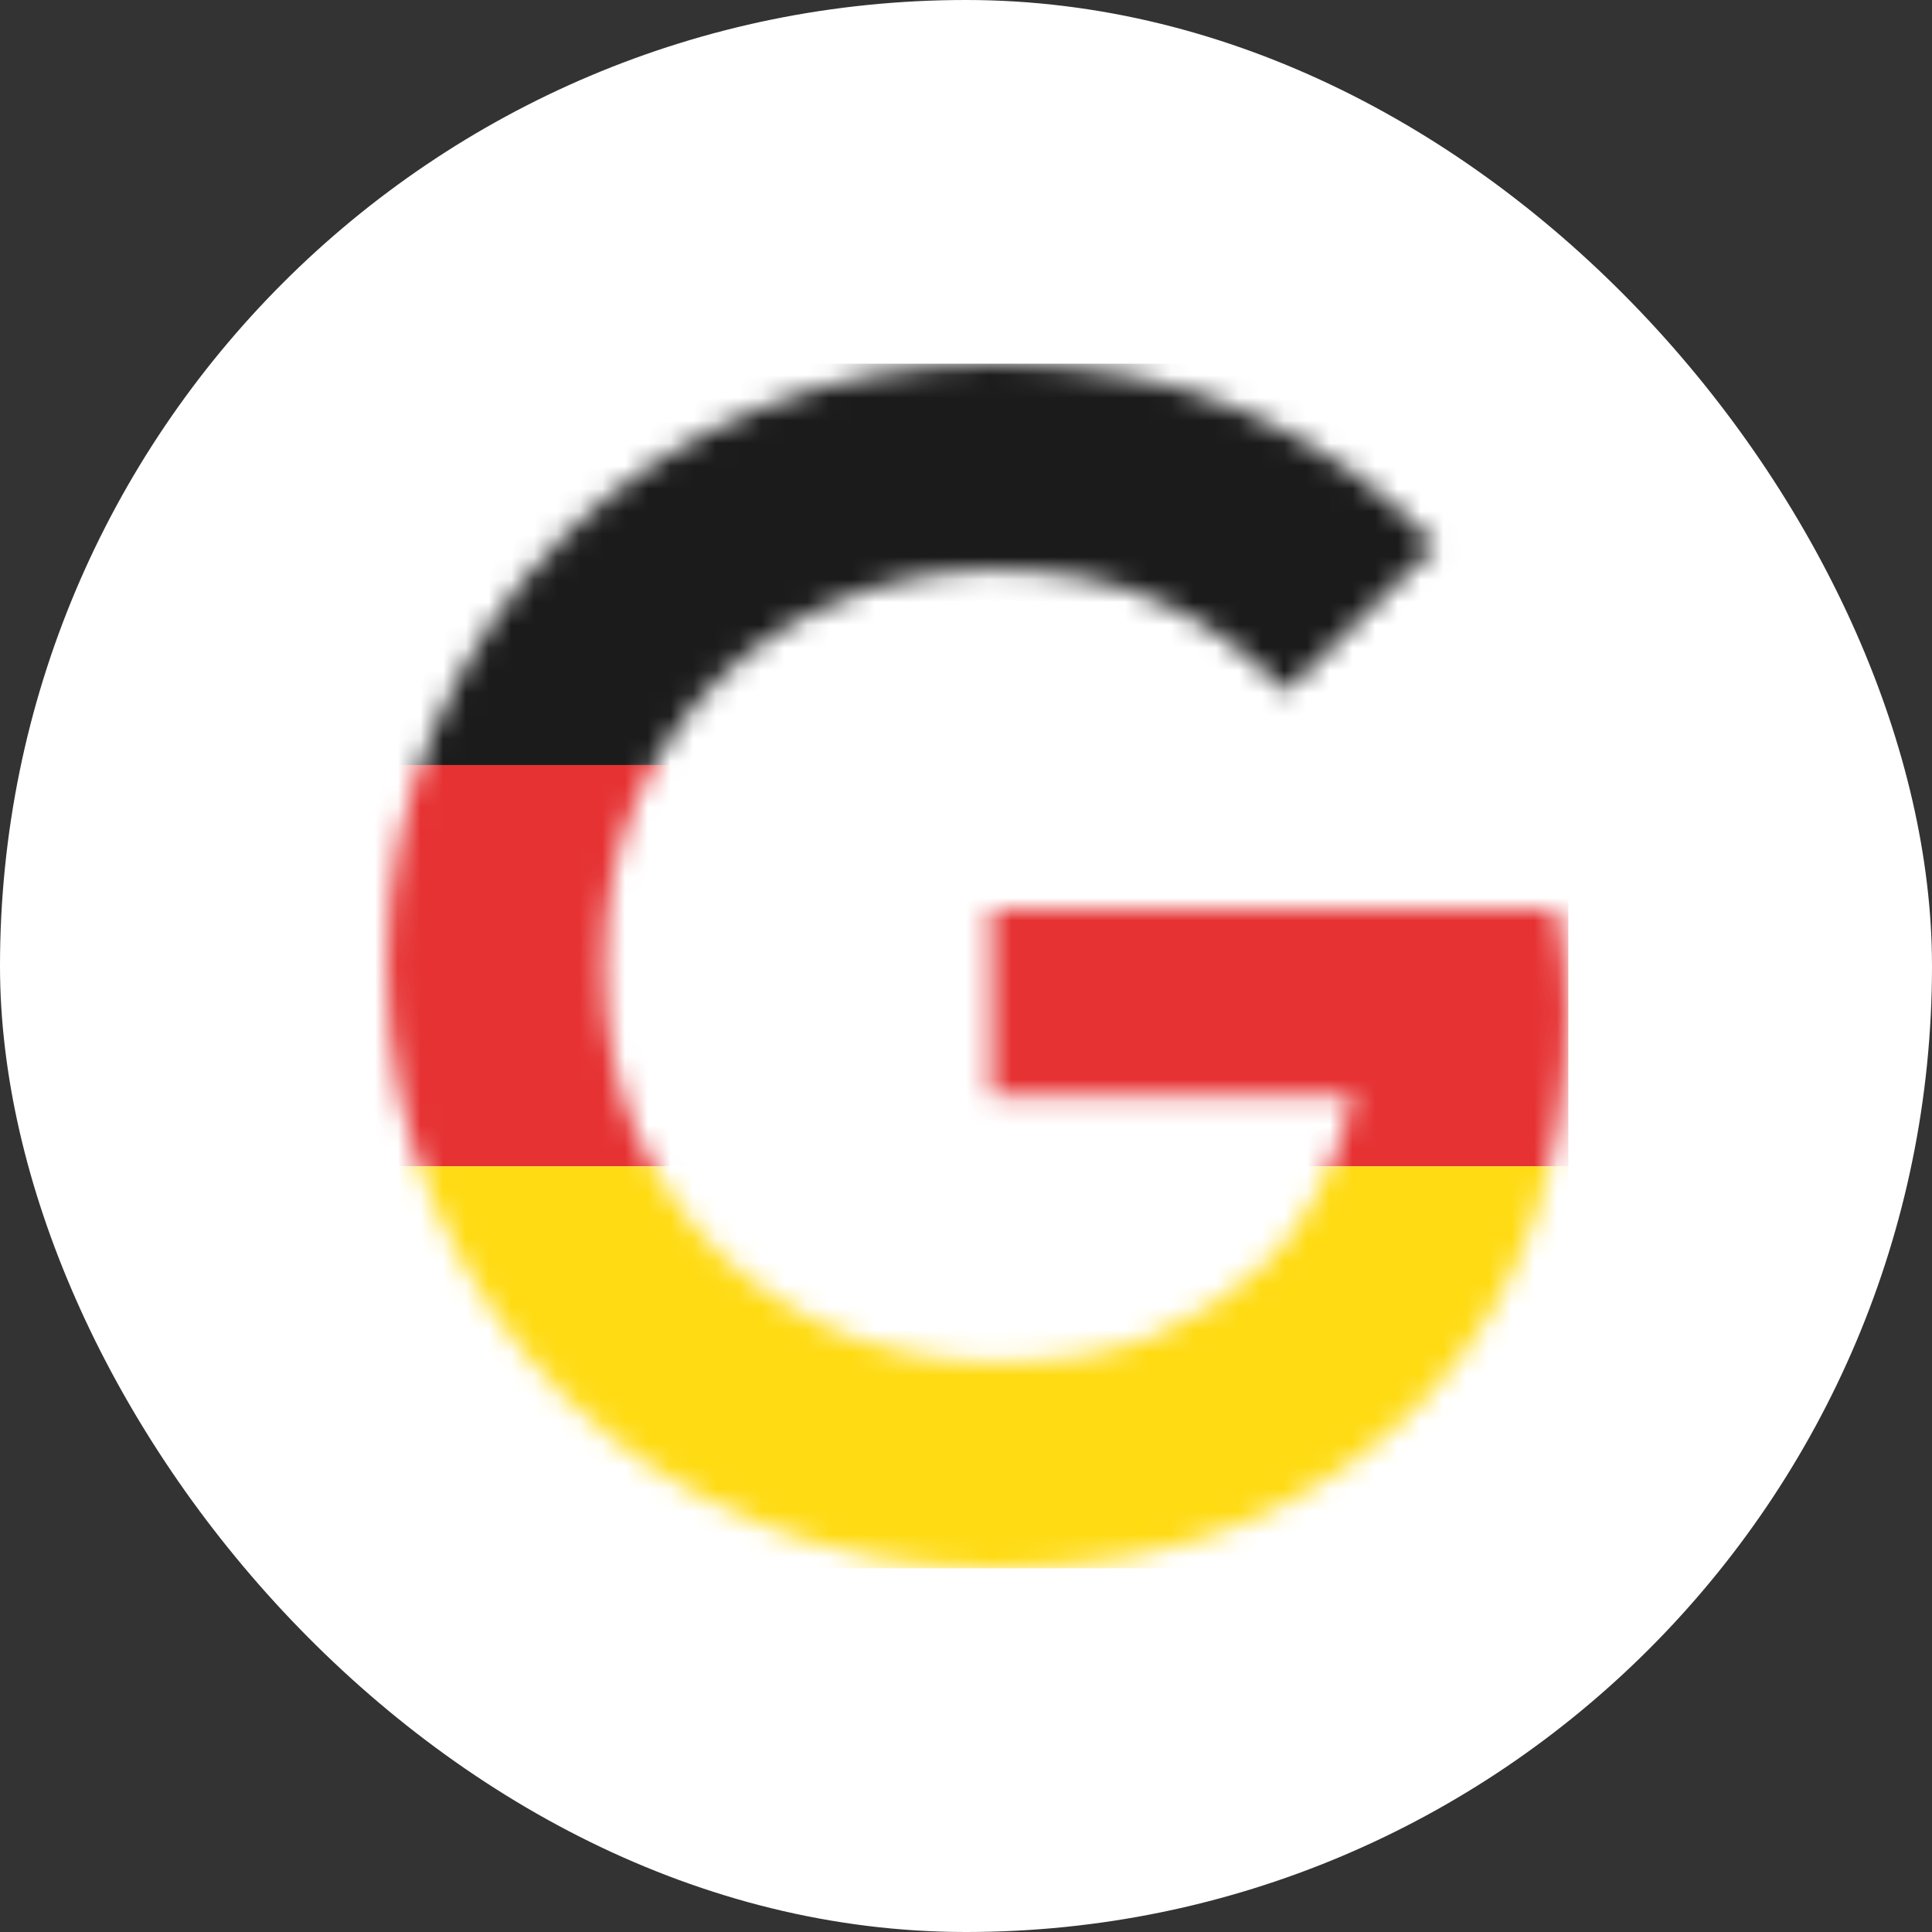
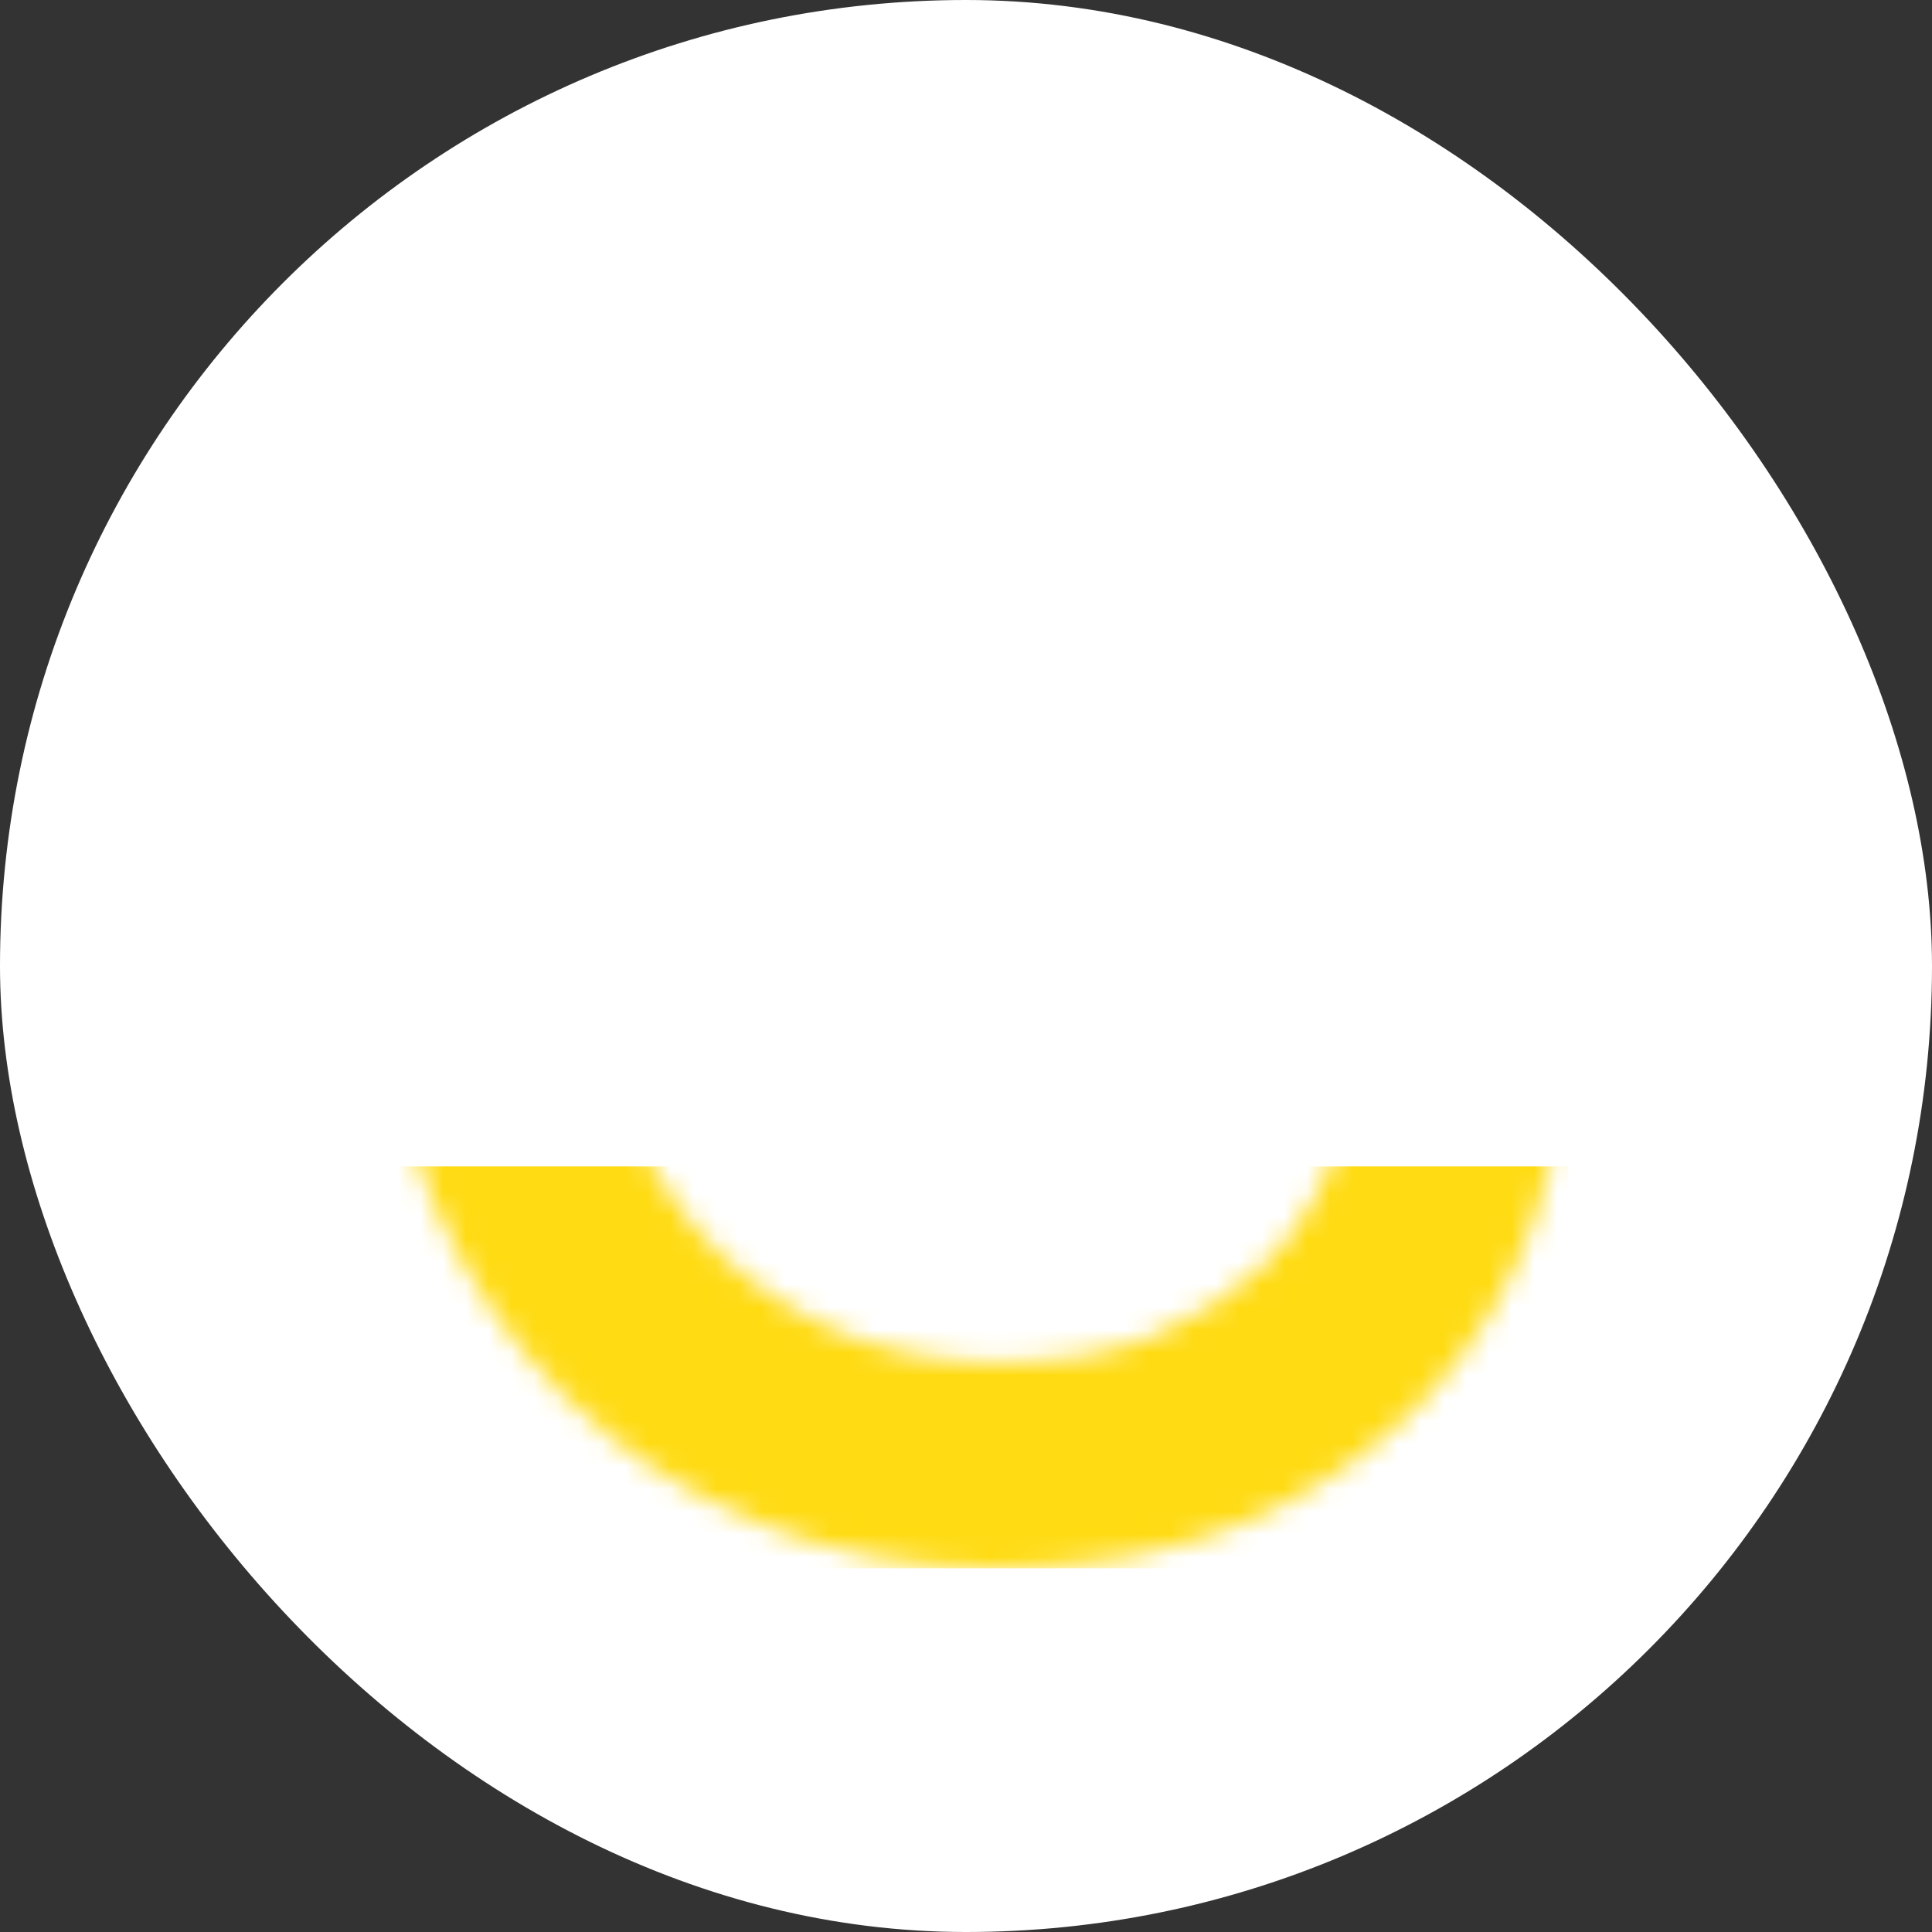
<svg xmlns="http://www.w3.org/2000/svg" width="85" height="85" viewBox="0 0 85 85" fill="none">
  <rect x="0" y="0" width="85" height="85" fill="#333333" stroke="none" />
  <rect width="85" height="85" rx="42.5" fill="white" />
  <mask id="mask0_47_36" style="mask-type:alpha" maskUnits="userSpaceOnUse" x="17" y="16" width="52" height="53">
    <path d="M43.602 40.02H68.473C68.614 40.587 68.732 41.272 68.827 42.075C68.921 42.878 68.969 43.681 68.969 44.484C68.969 47.743 68.473 50.814 67.481 53.695C66.489 56.577 64.93 59.151 62.804 61.418C60.537 63.828 57.821 65.693 54.656 67.016C51.491 68.339 47.877 69 43.815 69C40.13 69 36.658 68.339 33.399 67.016C30.14 65.693 27.305 63.851 24.896 61.489C22.487 59.127 20.574 56.34 19.157 53.128C17.74 49.869 17.031 46.326 17.031 42.5C17.031 38.674 17.74 35.155 19.157 31.942C20.574 28.683 22.487 25.872 24.896 23.511C27.305 21.149 30.14 19.307 33.399 17.984C36.658 16.661 40.13 16 43.815 16C47.925 16 51.585 16.709 54.797 18.126C58.057 19.543 60.844 21.503 63.158 24.007L56.569 30.454C54.916 28.707 53.073 27.384 51.042 26.487C49.011 25.542 46.578 25.07 43.744 25.07C41.429 25.07 39.233 25.495 37.154 26.345C35.076 27.148 33.257 28.305 31.698 29.817C30.14 31.328 28.888 33.171 27.943 35.344C27.046 37.469 26.597 39.855 26.597 42.5C26.597 45.145 27.046 47.554 27.943 49.727C28.888 51.853 30.14 53.672 31.698 55.183C33.305 56.695 35.147 57.876 37.225 58.726C39.304 59.529 41.524 59.931 43.886 59.931C46.578 59.931 48.846 59.553 50.688 58.797C52.577 57.994 54.183 56.978 55.506 55.75C56.451 54.9 57.254 53.837 57.915 52.562C58.624 51.239 59.167 49.775 59.545 48.168H43.602V40.02Z" fill="black" />
  </mask>
  <g mask="url(#mask0_47_36)">
-     <path d="M16 16H69V33.659H16V16Z" fill="#1B1B1B" />
-     <path d="M16 33.659H69V51.317H16V42.488V33.659Z" fill="#E63233" />
    <path d="M16 51.317H69V69H16V51.317Z" fill="#FFDB14" />
  </g>
</svg>